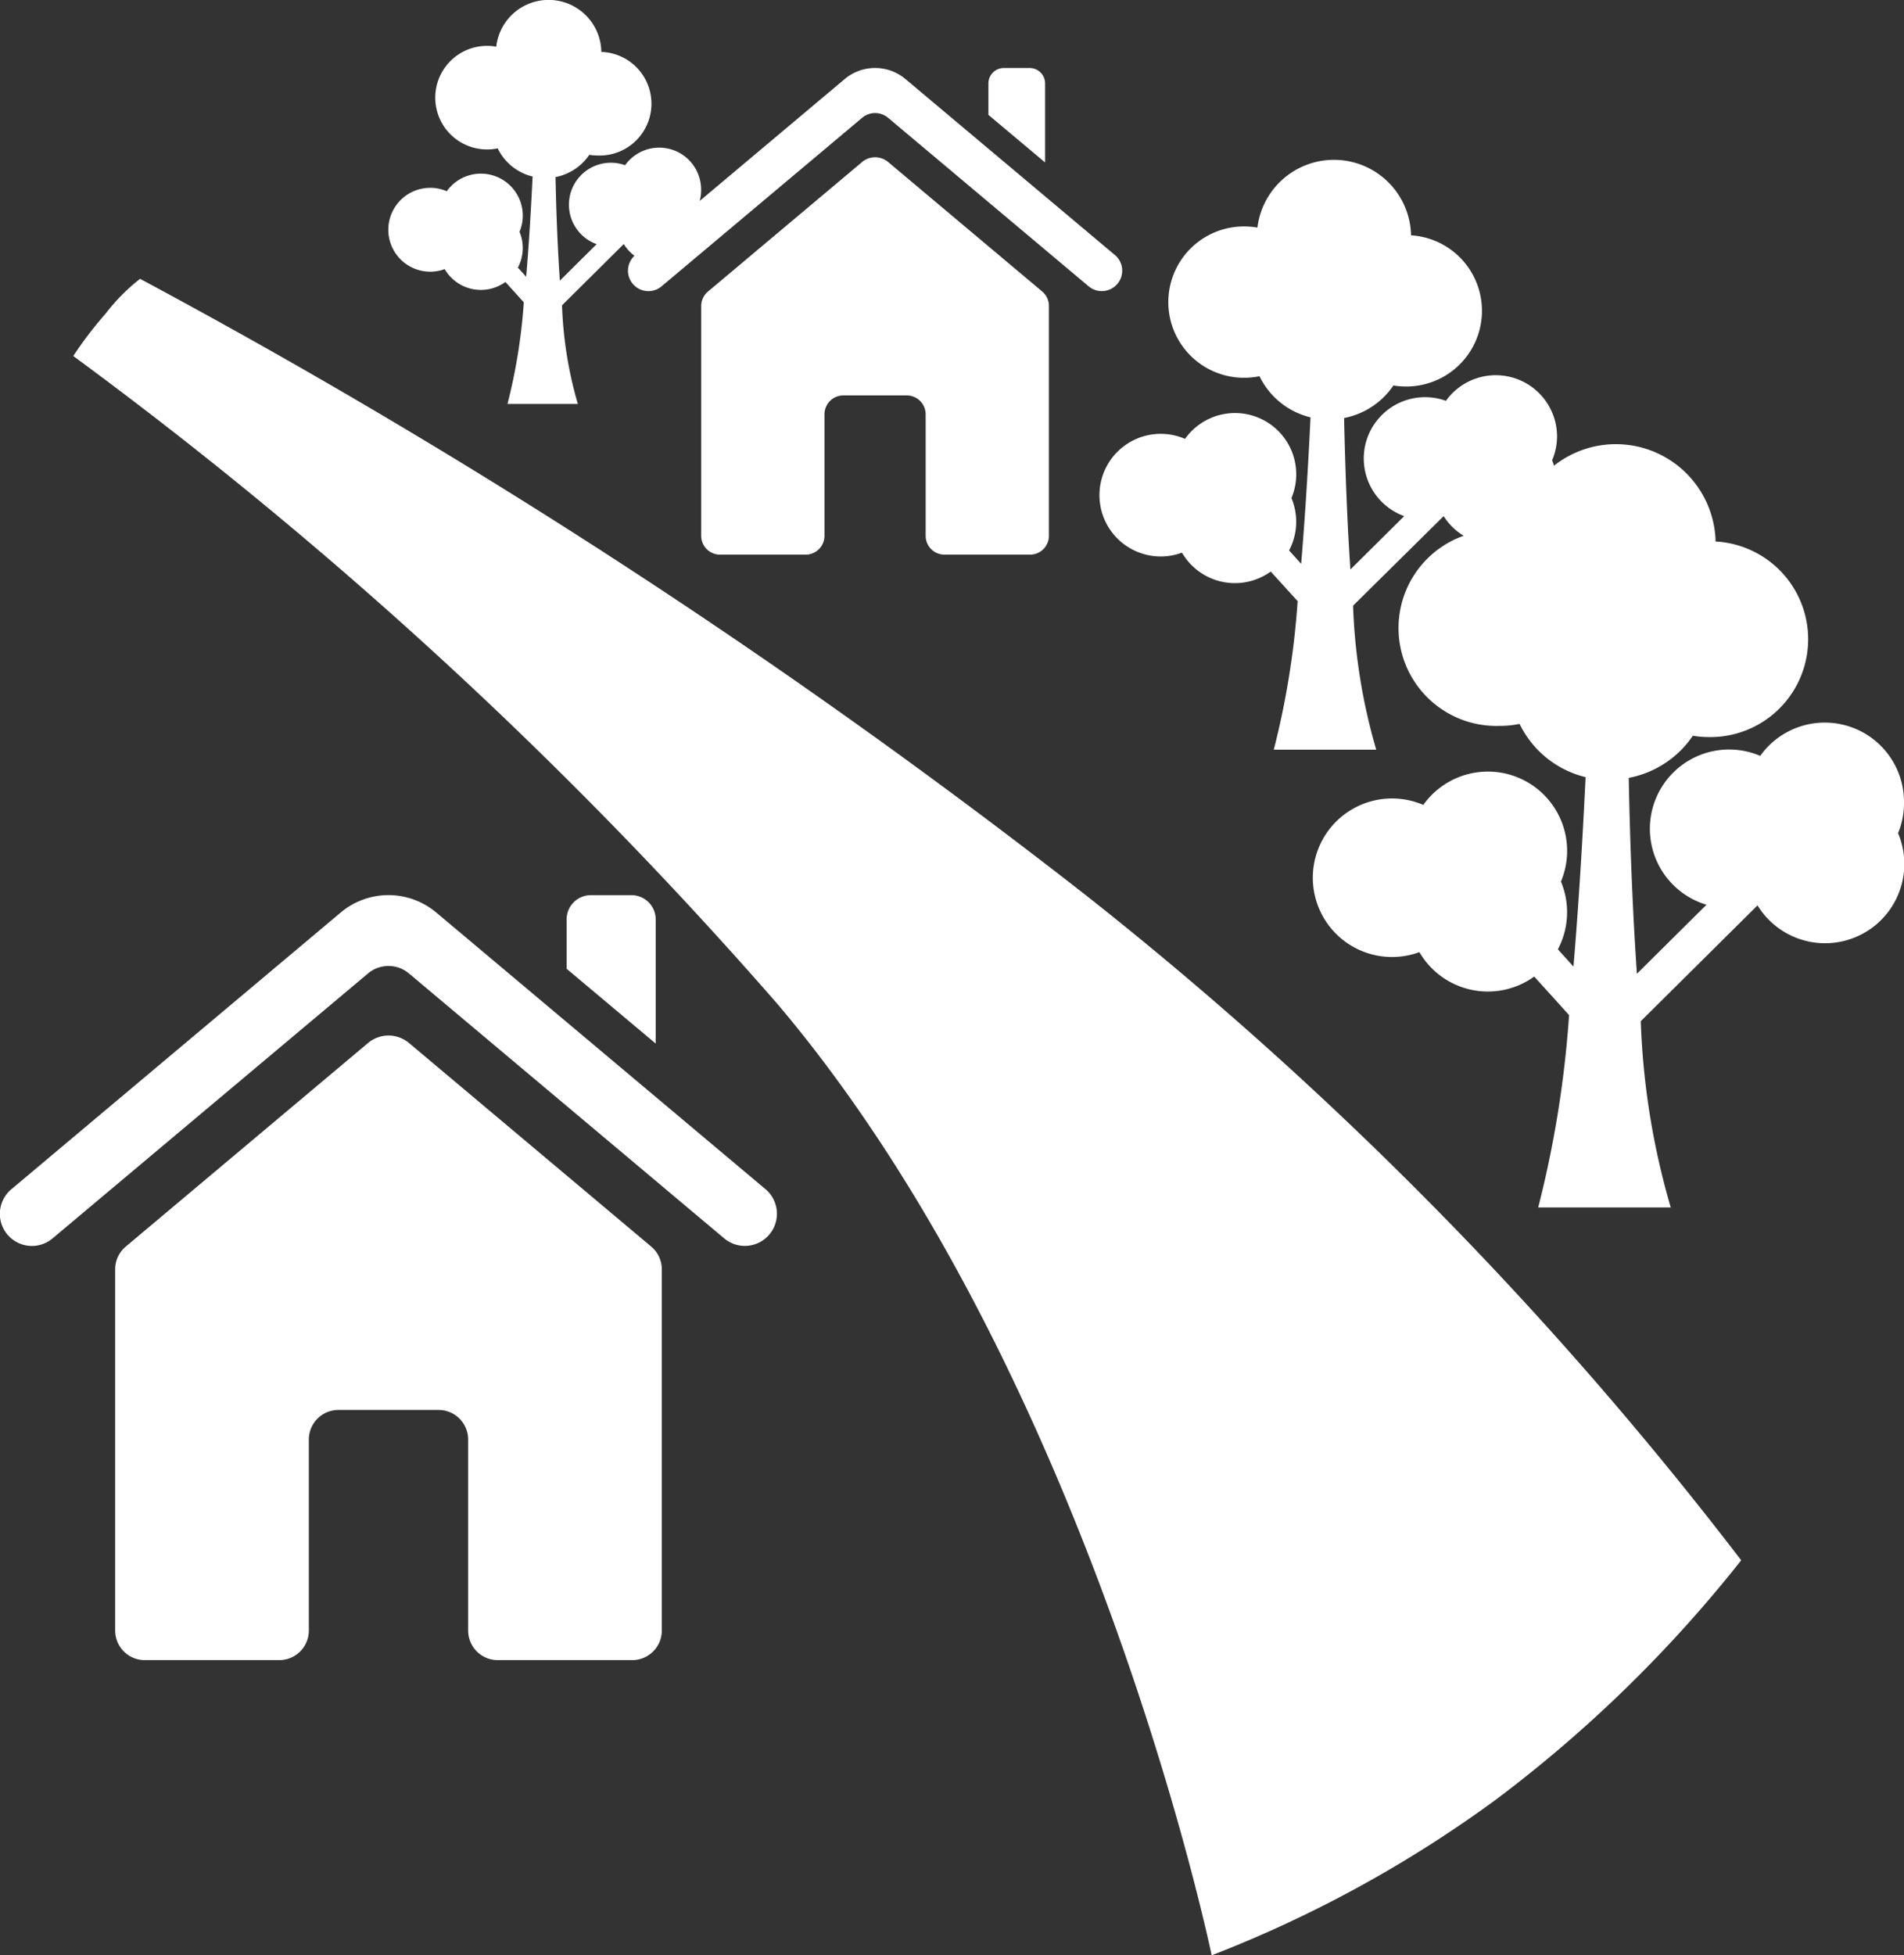
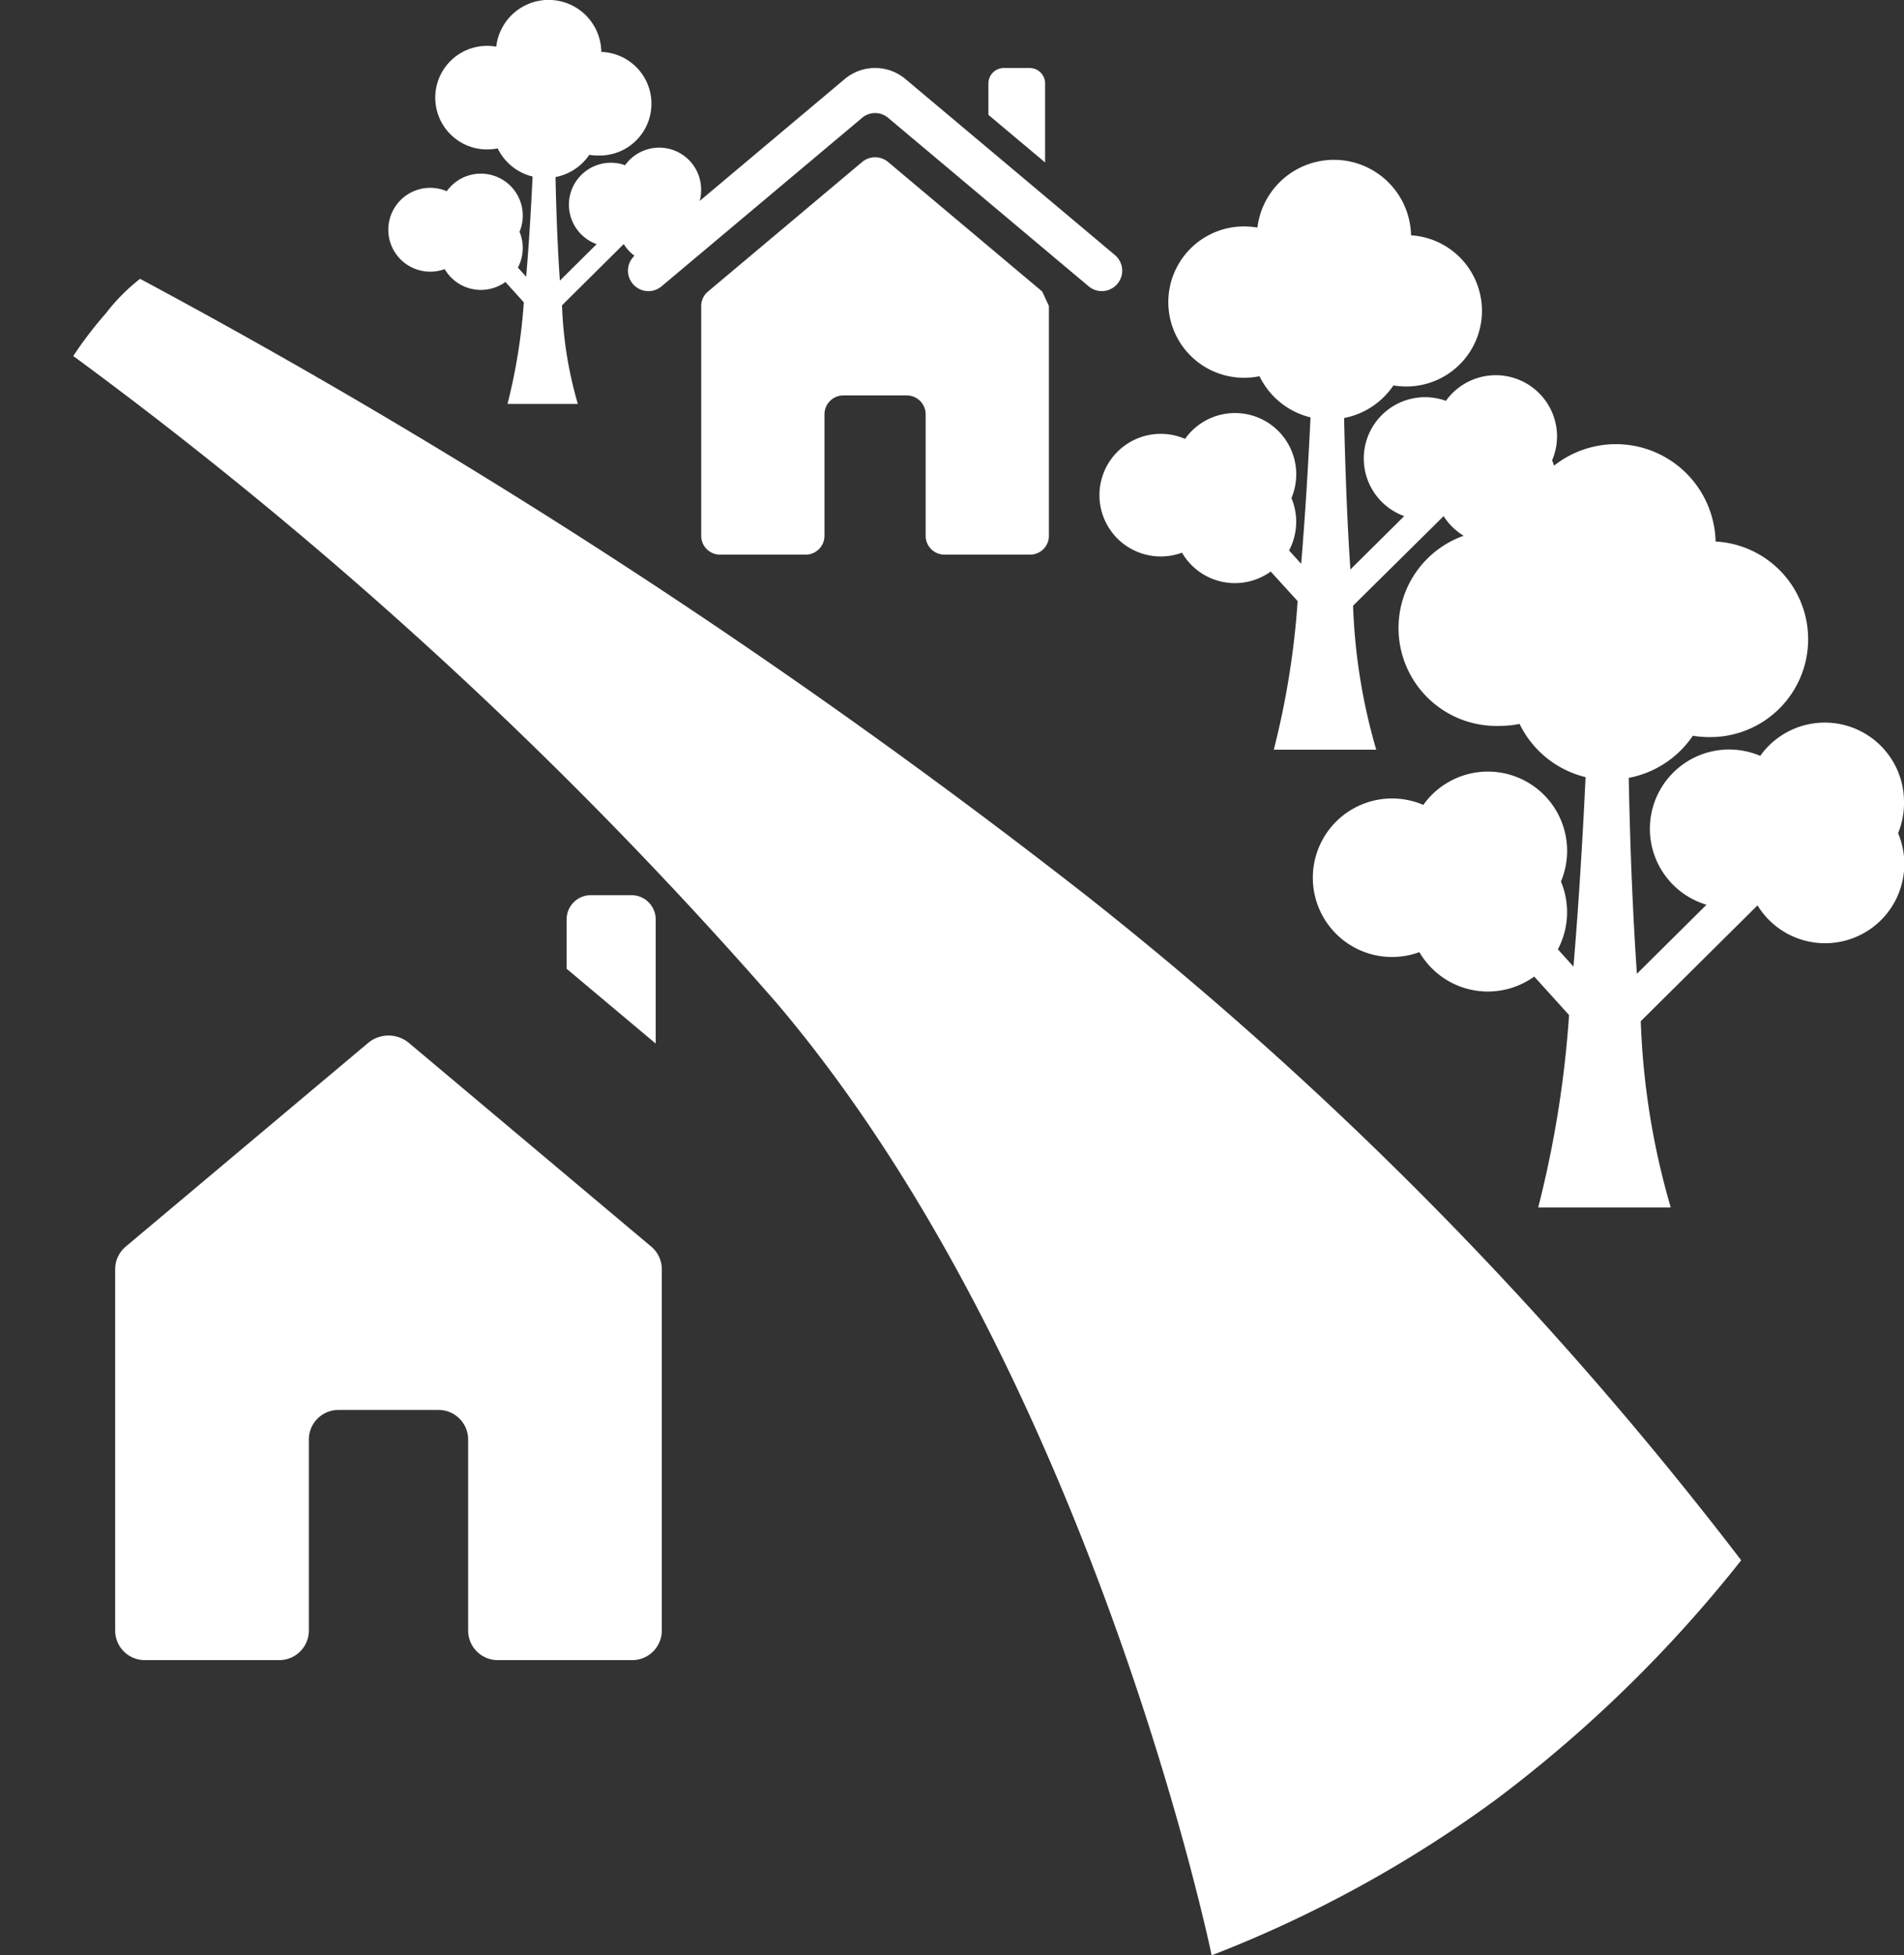
<svg xmlns="http://www.w3.org/2000/svg" width="38.617" height="39.643" viewBox="0 0 38.617 39.643">
  <rect x="0" y="0" width="38.617" height="39.643" fill="#333333" stroke="none" />
  <g transform="translate(-14.434 -7.485)">
    <g transform="translate(14.434 25.634)">
      <g transform="translate(0 0)">
        <g transform="translate(2.335 2.846)">
          <path d="M32.813,79.246,27.9,75.118a.645.645,0,0,0-.83,0l-4.915,4.128a.6.6,0,0,0-.214.46V87.03a.6.6,0,0,0,.6.6h2.728a.6.6,0,0,0,.6-.6V83.158a.6.6,0,0,1,.6-.6H28.5a.6.6,0,0,1,.6.6V87.03a.6.6,0,0,0,.6.6h2.728a.6.6,0,0,0,.6-.6V79.707A.6.6,0,0,0,32.813,79.246Z" transform="translate(-21.94 -74.967)" fill="#fff" />
        </g>
        <g transform="translate(11.492 0)">
          <path d="M52.687,65.82h-.823a.492.492,0,0,0-.492.492v1l1.807,1.517V66.312A.492.492,0,0,0,52.687,65.82Z" transform="translate(-51.372 -65.82)" fill="#fff" />
        </g>
-         <path d="M14.666,71.781l6.678-5.609a1.506,1.506,0,0,1,1.938,0l6.678,5.609a.652.652,0,0,1,.041.959h0a.65.65,0,0,1-.879.038l-6.394-5.371a.645.645,0,0,0-.83,0L15.5,72.779a.65.65,0,0,1-.879-.038h0A.651.651,0,0,1,14.666,71.781Z" transform="translate(-14.434 -65.82)" fill="#fff" />
      </g>
    </g>
    <g transform="translate(27.171 8.864)">
      <g transform="translate(0 0)">
        <g transform="translate(1.485 1.81)">
-           <path d="M67.065,20.459l-3.126-2.626a.41.41,0,0,0-.528,0l-3.126,2.626a.384.384,0,0,0-.137.293v4.659a.382.382,0,0,0,.383.382h1.735a.382.382,0,0,0,.382-.382V22.948a.383.383,0,0,1,.382-.383h1.287a.383.383,0,0,1,.383.383v2.463a.382.382,0,0,0,.383.382h1.735a.382.382,0,0,0,.382-.382V20.752A.381.381,0,0,0,67.065,20.459Z" transform="translate(-60.148 -17.737)" fill="#fff" />
+           <path d="M67.065,20.459l-3.126-2.626a.41.41,0,0,0-.528,0l-3.126,2.626a.384.384,0,0,0-.137.293v4.659a.382.382,0,0,0,.383.382h1.735a.382.382,0,0,0,.382-.382V22.948a.383.383,0,0,1,.382-.383h1.287a.383.383,0,0,1,.383.383v2.463a.382.382,0,0,0,.383.382h1.735a.382.382,0,0,0,.382-.382V20.752Z" transform="translate(-60.148 -17.737)" fill="#fff" />
        </g>
        <g transform="translate(7.31 0)">
          <path d="M79.706,11.919h-.523a.313.313,0,0,0-.313.313v.637l1.15.965v-1.6A.313.313,0,0,0,79.706,11.919Z" transform="translate(-78.87 -11.919)" fill="#fff" />
        </g>
        <path d="M55.522,15.711l4.247-3.568a.958.958,0,0,1,1.233,0l4.248,3.568a.414.414,0,0,1,.026.61h0a.414.414,0,0,1-.559.024L60.65,12.929a.409.409,0,0,0-.528,0l-4.067,3.416a.414.414,0,0,1-.56-.024h0A.414.414,0,0,1,55.522,15.711Z" transform="translate(-55.374 -11.919)" fill="#fff" />
      </g>
    </g>
    <path d="M19.212,27.213a7.86,7.86,0,0,1,.661-.865,3.894,3.894,0,0,1,.694-.7,133.889,133.889,0,0,1,19.186,12.5A76.069,76.069,0,0,1,53.041,51.629a26.956,26.956,0,0,1-4.984,4.859,25.047,25.047,0,0,1-5.756,3.15s-2.434-11.773-8.817-19.3A88.588,88.588,0,0,0,19.212,27.213Z" transform="translate(-3.292 -12.51)" fill="#fff" />
    <path d="M111.995,43.645a1.607,1.607,0,0,0-2.916-.932,1.607,1.607,0,1,0-1.09,3.018l-1.411,1.4c-.075-1.081-.135-2.392-.166-3.972a2.023,2.023,0,0,0,1.3-.854,2.076,2.076,0,0,0,.334.027,1.984,1.984,0,0,0,.128-3.965v0a2.023,2.023,0,0,0-4.03-.2,2.1,2.1,0,0,0-.353-.03,1.985,1.985,0,1,0,0,3.968,2.043,2.043,0,0,0,.407-.04,2.017,2.017,0,0,0,1.339,1.079c-.074,1.543-.159,2.808-.246,3.841l-.316-.35a1.611,1.611,0,0,0,.062-1.374,1.607,1.607,0,0,0-2.791-1.554,1.607,1.607,0,1,0-.08,2.985,1.607,1.607,0,0,0,2.329.495l.707.781a21.694,21.694,0,0,1-.626,3.9h2.688a15.293,15.293,0,0,1-.608-3.776l2.368-2.348a1.607,1.607,0,0,0,2.851-1.464A1.6,1.6,0,0,0,111.995,43.645Z" transform="translate(-58.944 -19.903)" fill="#fff" />
    <path d="M95.4,23.484a1.243,1.243,0,0,0-2.254-.721A1.242,1.242,0,1,0,92.3,25.1l-1.091,1.082c-.058-.836-.1-1.849-.128-3.071a1.563,1.563,0,0,0,1-.66,1.607,1.607,0,0,0,.258.021,1.534,1.534,0,0,0,.1-3.065v0a1.564,1.564,0,0,0-3.116-.157,1.613,1.613,0,0,0-.273-.023,1.534,1.534,0,1,0,0,3.068,1.6,1.6,0,0,0,.315-.031,1.559,1.559,0,0,0,1.035.834c-.057,1.193-.123,2.171-.19,2.969l-.245-.271a1.243,1.243,0,0,0,.048-1.062,1.242,1.242,0,0,0-2.158-1.2,1.243,1.243,0,1,0-.062,2.307,1.242,1.242,0,0,0,1.8.383l.546.6a16.791,16.791,0,0,1-.484,3.012h2.078a11.84,11.84,0,0,1-.47-2.92L93.1,25.1a1.242,1.242,0,0,0,2.2-1.132A1.237,1.237,0,0,0,95.4,23.484Z" transform="translate(-49.386 -7.151)" fill="#fff" />
    <path d="M46.1,11.328a.85.85,0,0,0-1.542-.493.85.85,0,1,0-.577,1.6l-.746.74c-.039-.572-.071-1.265-.088-2.1a1.07,1.07,0,0,0,.685-.451,1.137,1.137,0,0,0,.176.014,1.049,1.049,0,0,0,.068-2.1v0a1.069,1.069,0,0,0-2.131-.107,1.086,1.086,0,0,0-.187-.016,1.05,1.05,0,1,0,0,2.1,1.047,1.047,0,0,0,.216-.022,1.065,1.065,0,0,0,.708.571c-.039.816-.084,1.485-.13,2.031l-.168-.184a.855.855,0,0,0,.033-.727.85.85,0,0,0-1.476-.822.85.85,0,1,0-.042,1.579.85.85,0,0,0,1.232.261l.373.413a11.5,11.5,0,0,1-.331,2.06H43.6a8.1,8.1,0,0,1-.321-2l1.252-1.242a.85.85,0,0,0,1.508-.774A.853.853,0,0,0,46.1,11.328Z" transform="translate(-17.446 0)" fill="#fff" />
  </g>
</svg>